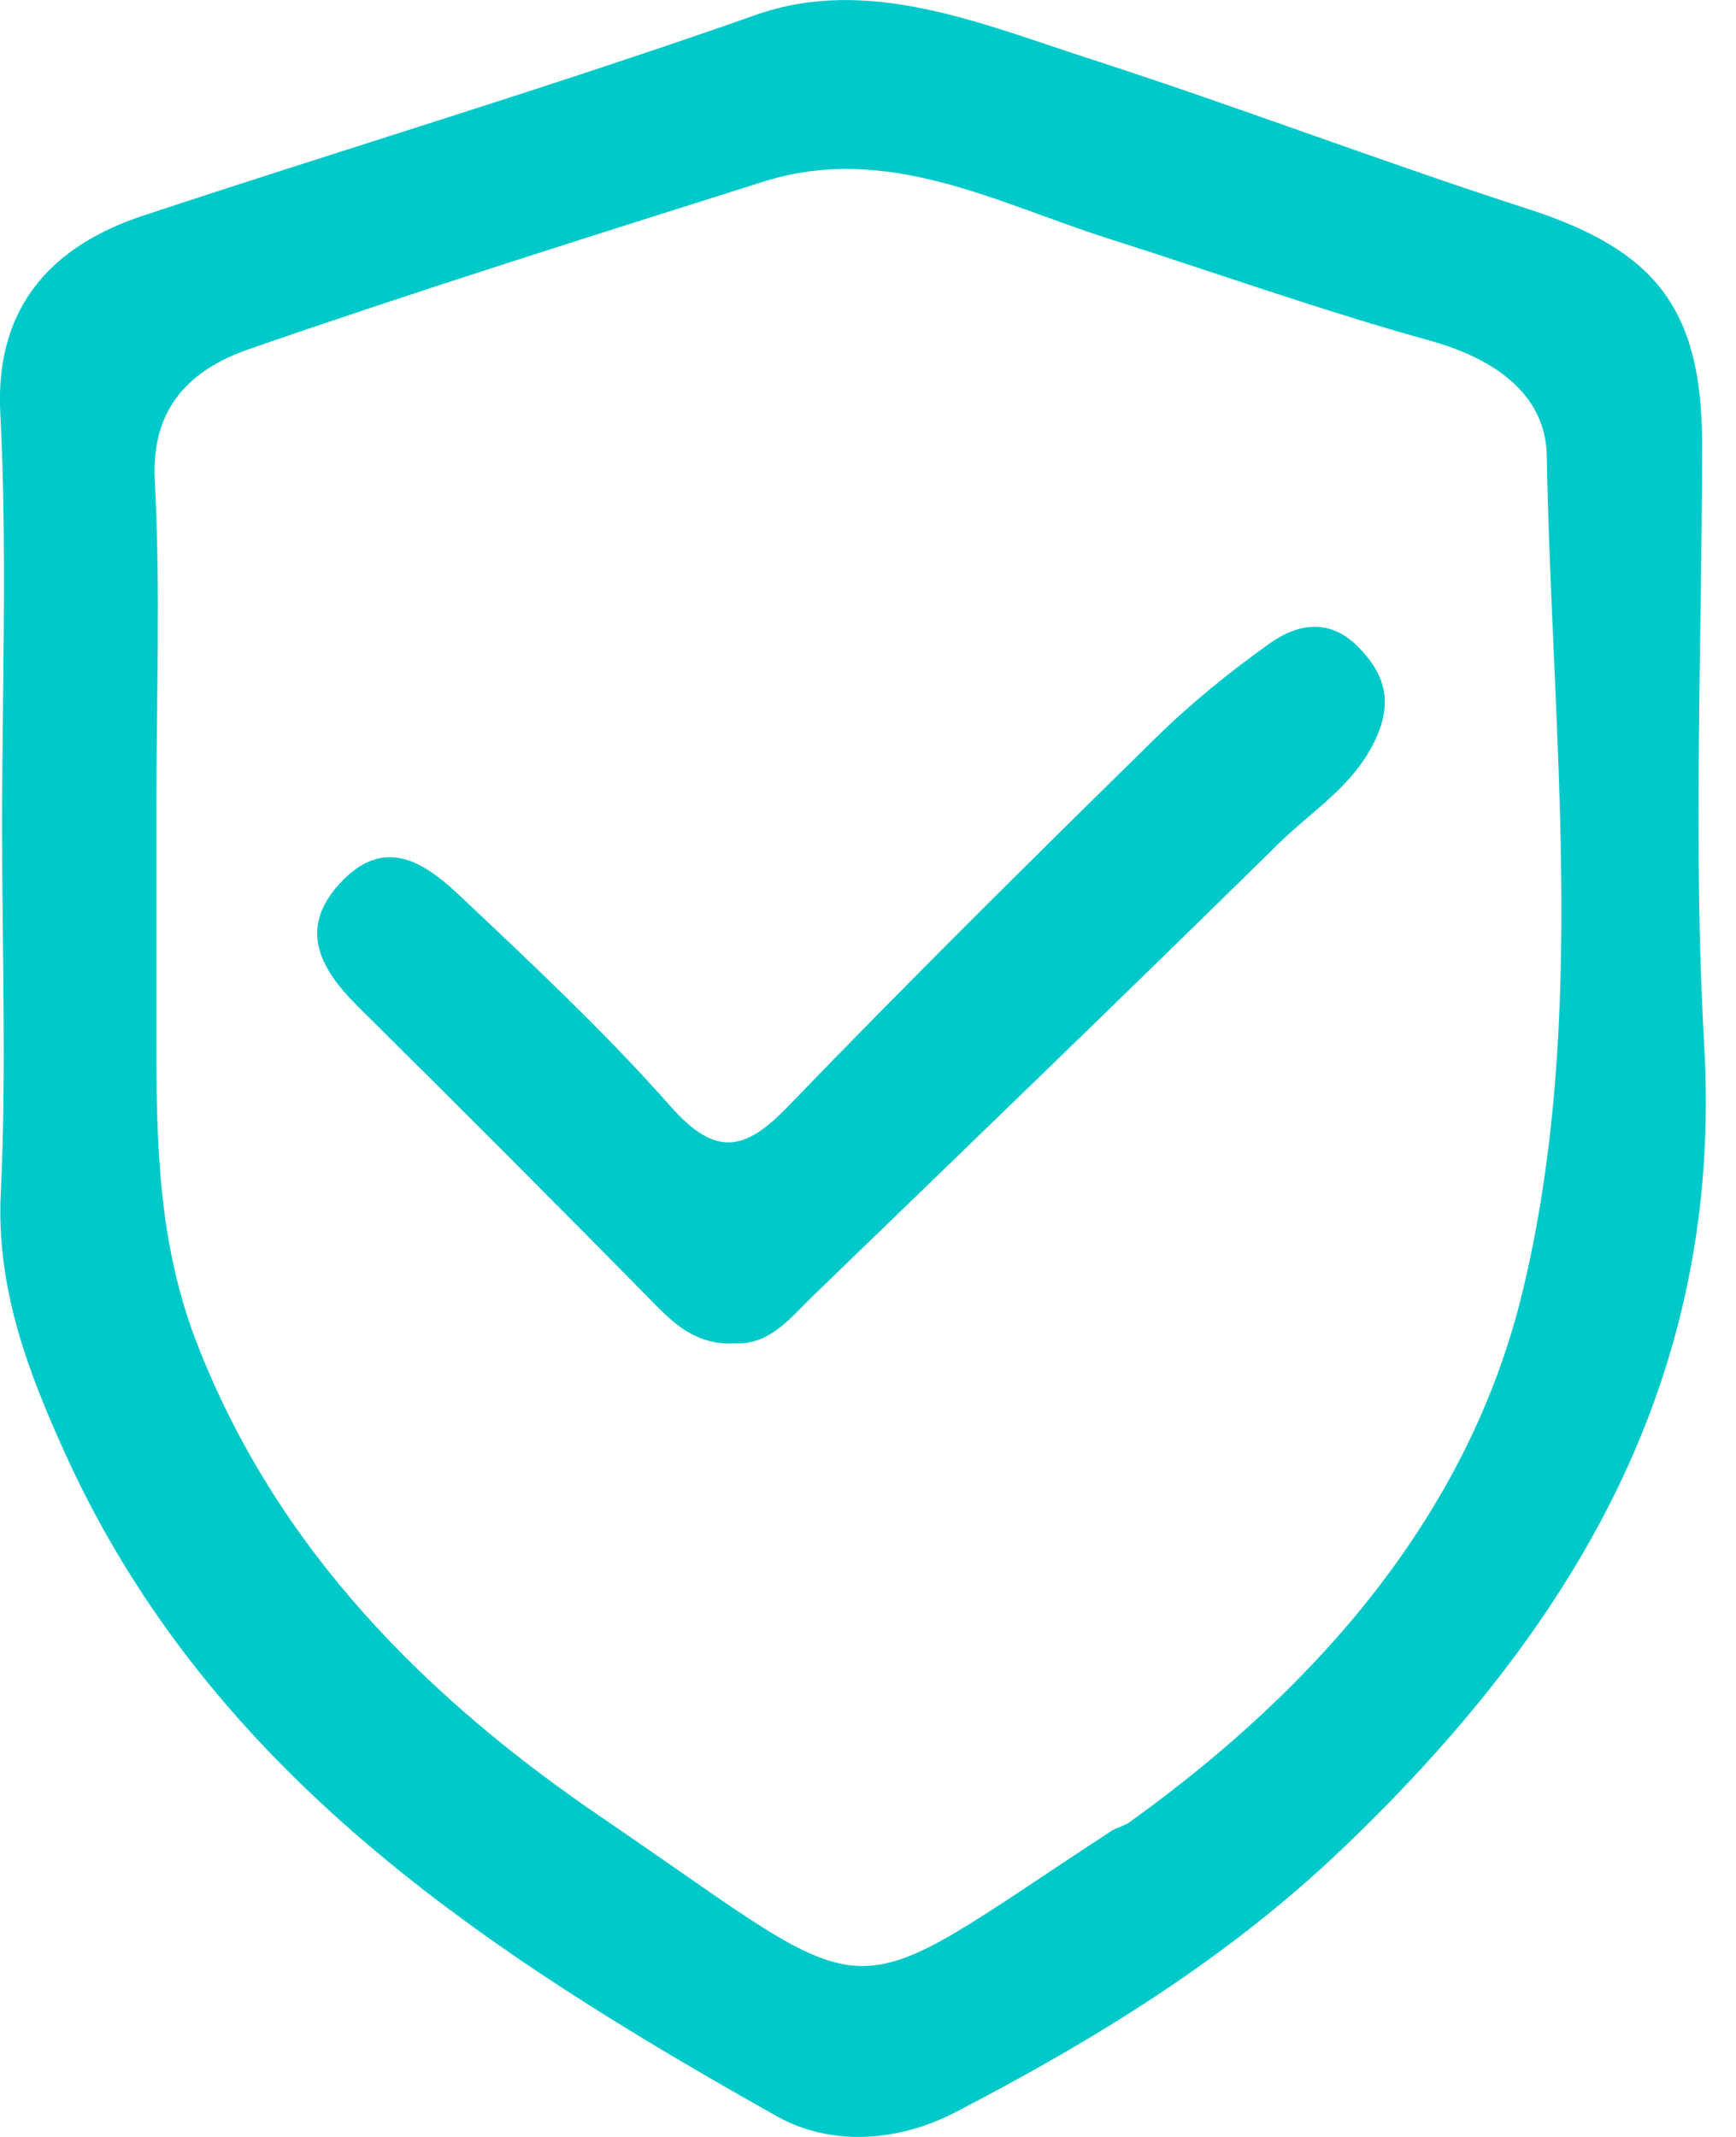
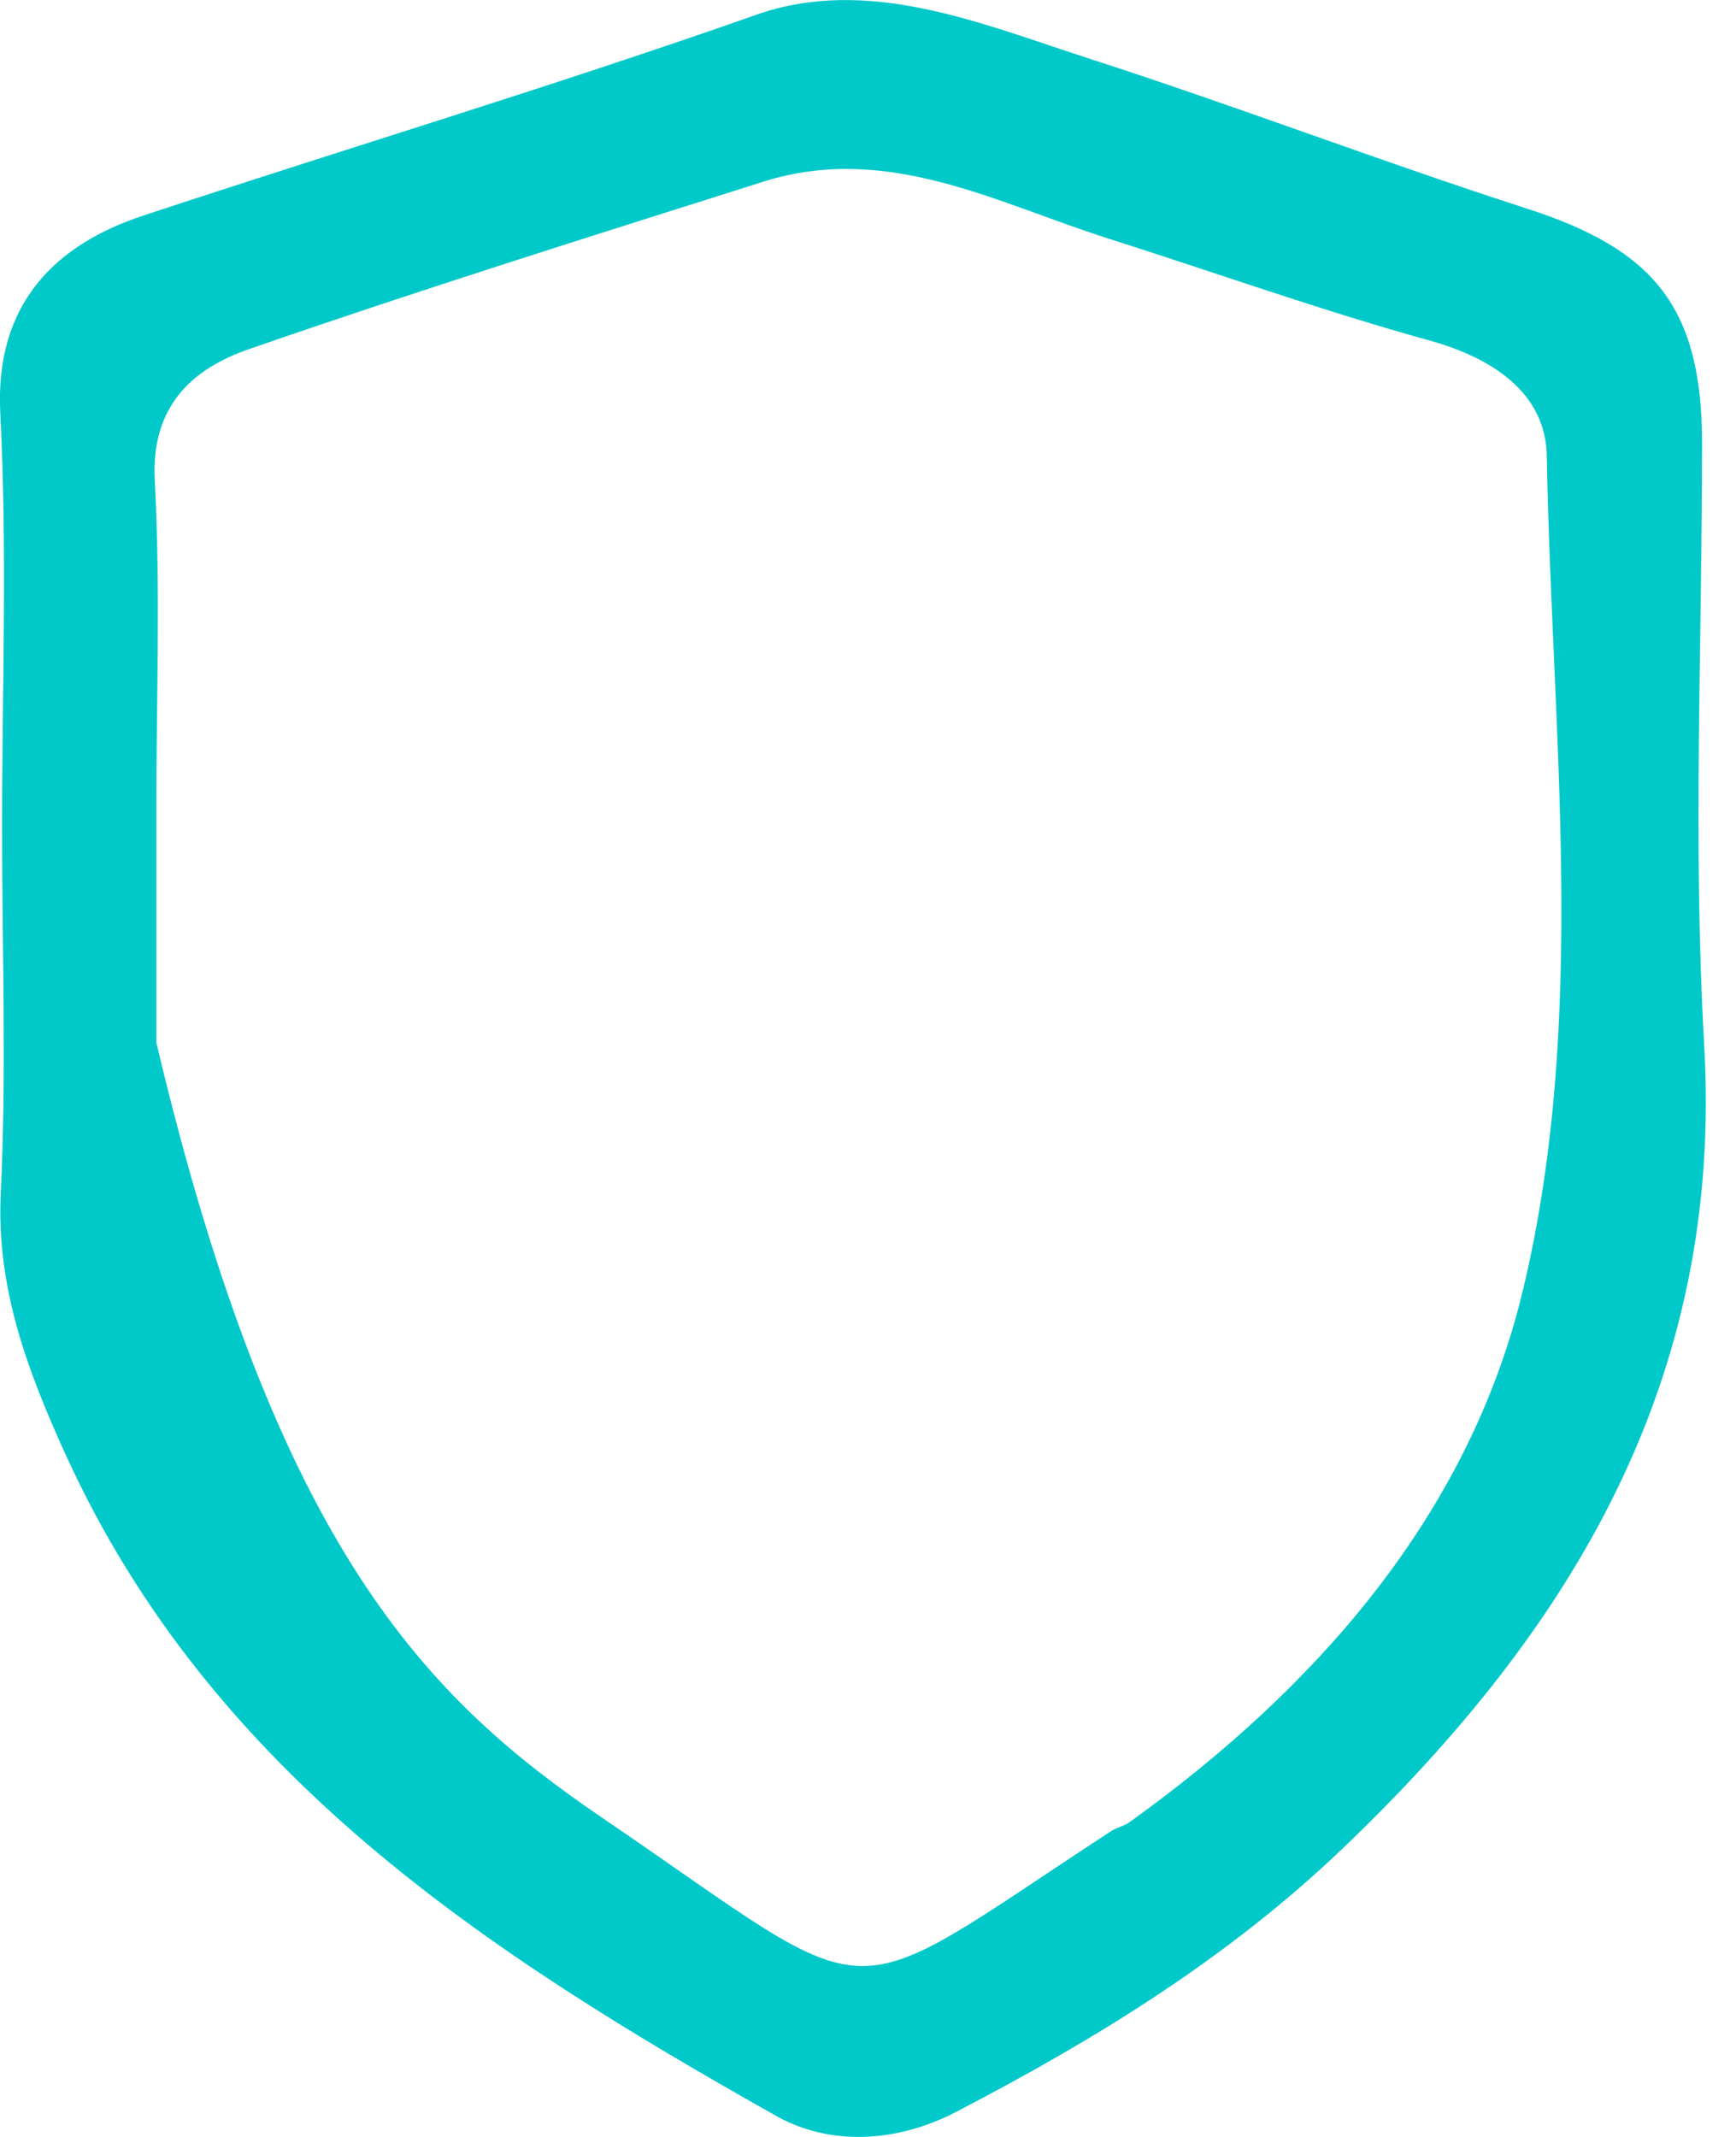
<svg xmlns="http://www.w3.org/2000/svg" width="39" height="48" viewBox="0 0 39 48" fill="none">
  <g clip-path="url(#clip0_49_18)">
-     <path d="M0.047 18.583C0.047 15.479 0.166 12.369 0.006 9.271C-0.118 6.789 1.28 5.479 3.228 4.84C7.808 3.323 12.434 1.937 16.989 0.332C19.501 -0.551 22.03 0.527 24.447 1.309C27.753 2.375 30.999 3.619 34.304 4.686C37.177 5.61 38.232 6.919 38.238 9.946C38.238 14.454 38.03 18.98 38.285 23.47C38.718 30.987 35.323 36.585 30.17 41.514C27.581 43.99 24.613 45.808 21.48 47.437C20.141 48.136 18.636 48.201 17.445 47.532C10.953 43.877 4.745 39.849 1.475 32.675C0.628 30.809 -0.089 28.937 0.018 26.787C0.148 24.056 0.047 21.32 0.047 18.583ZM3.513 18.109C3.513 19.88 3.513 21.651 3.513 23.422C3.513 25.697 3.56 27.924 4.407 30.128C6.208 34.808 9.608 38.167 13.548 40.844C19.969 45.216 18.689 45.222 24.974 41.123C25.099 41.045 25.253 41.016 25.371 40.933C29.595 37.9 33.013 34.002 34.215 28.973C35.679 22.86 34.861 16.492 34.749 10.236C34.725 8.838 33.546 8.044 32.113 7.648C29.696 6.978 27.326 6.131 24.927 5.367C22.398 4.567 19.939 3.199 17.149 4.081C13.287 5.302 9.419 6.516 5.592 7.843C4.313 8.287 3.388 9.123 3.477 10.799C3.608 13.228 3.513 15.668 3.513 18.109Z" fill="#01C9C9" />
-     <path d="M16.509 30.175C15.733 30.217 15.236 29.832 14.75 29.334C12.535 27.083 10.301 24.844 8.056 22.623C7.168 21.746 6.67 20.822 7.707 19.767C8.72 18.743 9.626 19.453 10.378 20.164C11.984 21.681 13.601 23.197 15.064 24.85C16.059 25.976 16.717 25.881 17.7 24.856C20.407 22.048 23.18 19.305 25.964 16.575C26.746 15.805 27.61 15.105 28.505 14.466C29.127 14.016 29.856 13.867 30.507 14.525C31.147 15.171 31.301 15.816 30.857 16.699C30.365 17.676 29.477 18.215 28.748 18.926C25.282 22.332 21.788 25.703 18.293 29.08C17.771 29.583 17.309 30.211 16.515 30.175H16.509Z" fill="#01C9C9" />
+     <path d="M0.047 18.583C0.047 15.479 0.166 12.369 0.006 9.271C-0.118 6.789 1.28 5.479 3.228 4.84C7.808 3.323 12.434 1.937 16.989 0.332C19.501 -0.551 22.03 0.527 24.447 1.309C27.753 2.375 30.999 3.619 34.304 4.686C37.177 5.61 38.232 6.919 38.238 9.946C38.238 14.454 38.03 18.98 38.285 23.47C38.718 30.987 35.323 36.585 30.17 41.514C27.581 43.99 24.613 45.808 21.48 47.437C20.141 48.136 18.636 48.201 17.445 47.532C10.953 43.877 4.745 39.849 1.475 32.675C0.628 30.809 -0.089 28.937 0.018 26.787C0.148 24.056 0.047 21.32 0.047 18.583ZM3.513 18.109C3.513 19.88 3.513 21.651 3.513 23.422C6.208 34.808 9.608 38.167 13.548 40.844C19.969 45.216 18.689 45.222 24.974 41.123C25.099 41.045 25.253 41.016 25.371 40.933C29.595 37.9 33.013 34.002 34.215 28.973C35.679 22.86 34.861 16.492 34.749 10.236C34.725 8.838 33.546 8.044 32.113 7.648C29.696 6.978 27.326 6.131 24.927 5.367C22.398 4.567 19.939 3.199 17.149 4.081C13.287 5.302 9.419 6.516 5.592 7.843C4.313 8.287 3.388 9.123 3.477 10.799C3.608 13.228 3.513 15.668 3.513 18.109Z" fill="#01C9C9" />
  </g>
  <defs>
    <clipPath id="clip0_49_18">
      <rect width="38.327" height="48" fill="white" />
    </clipPath>
  </defs>
</svg>